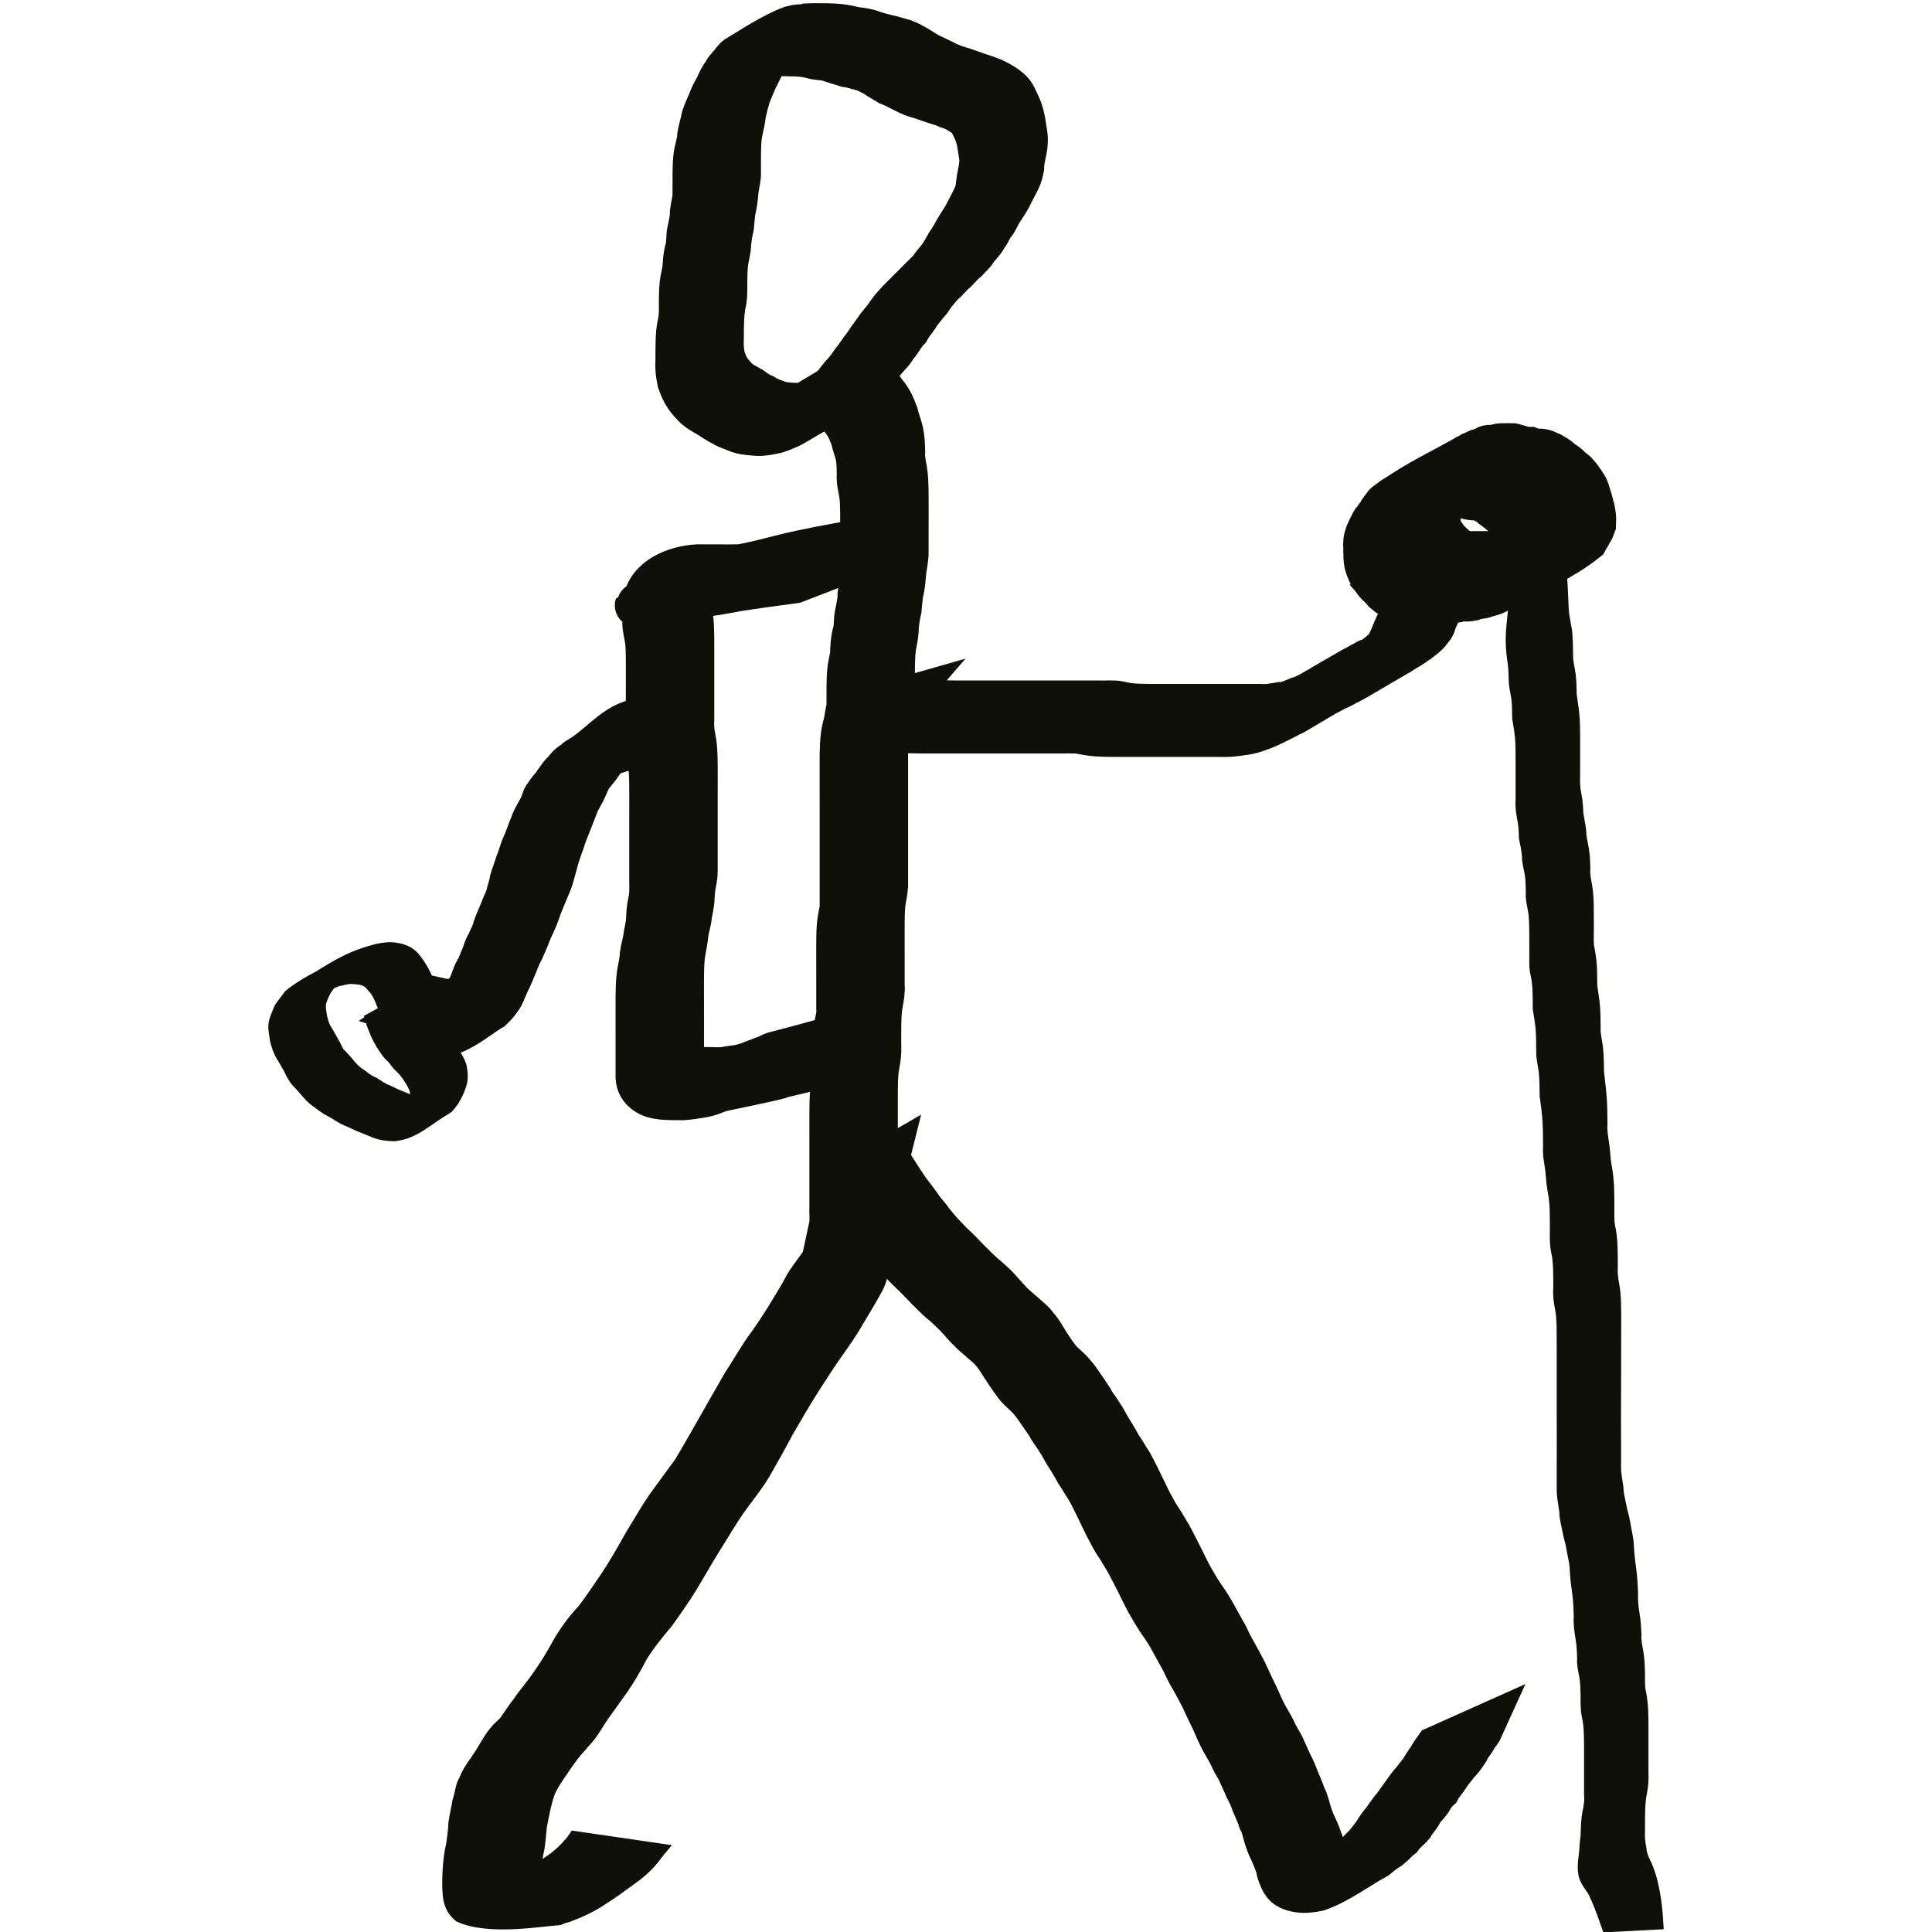
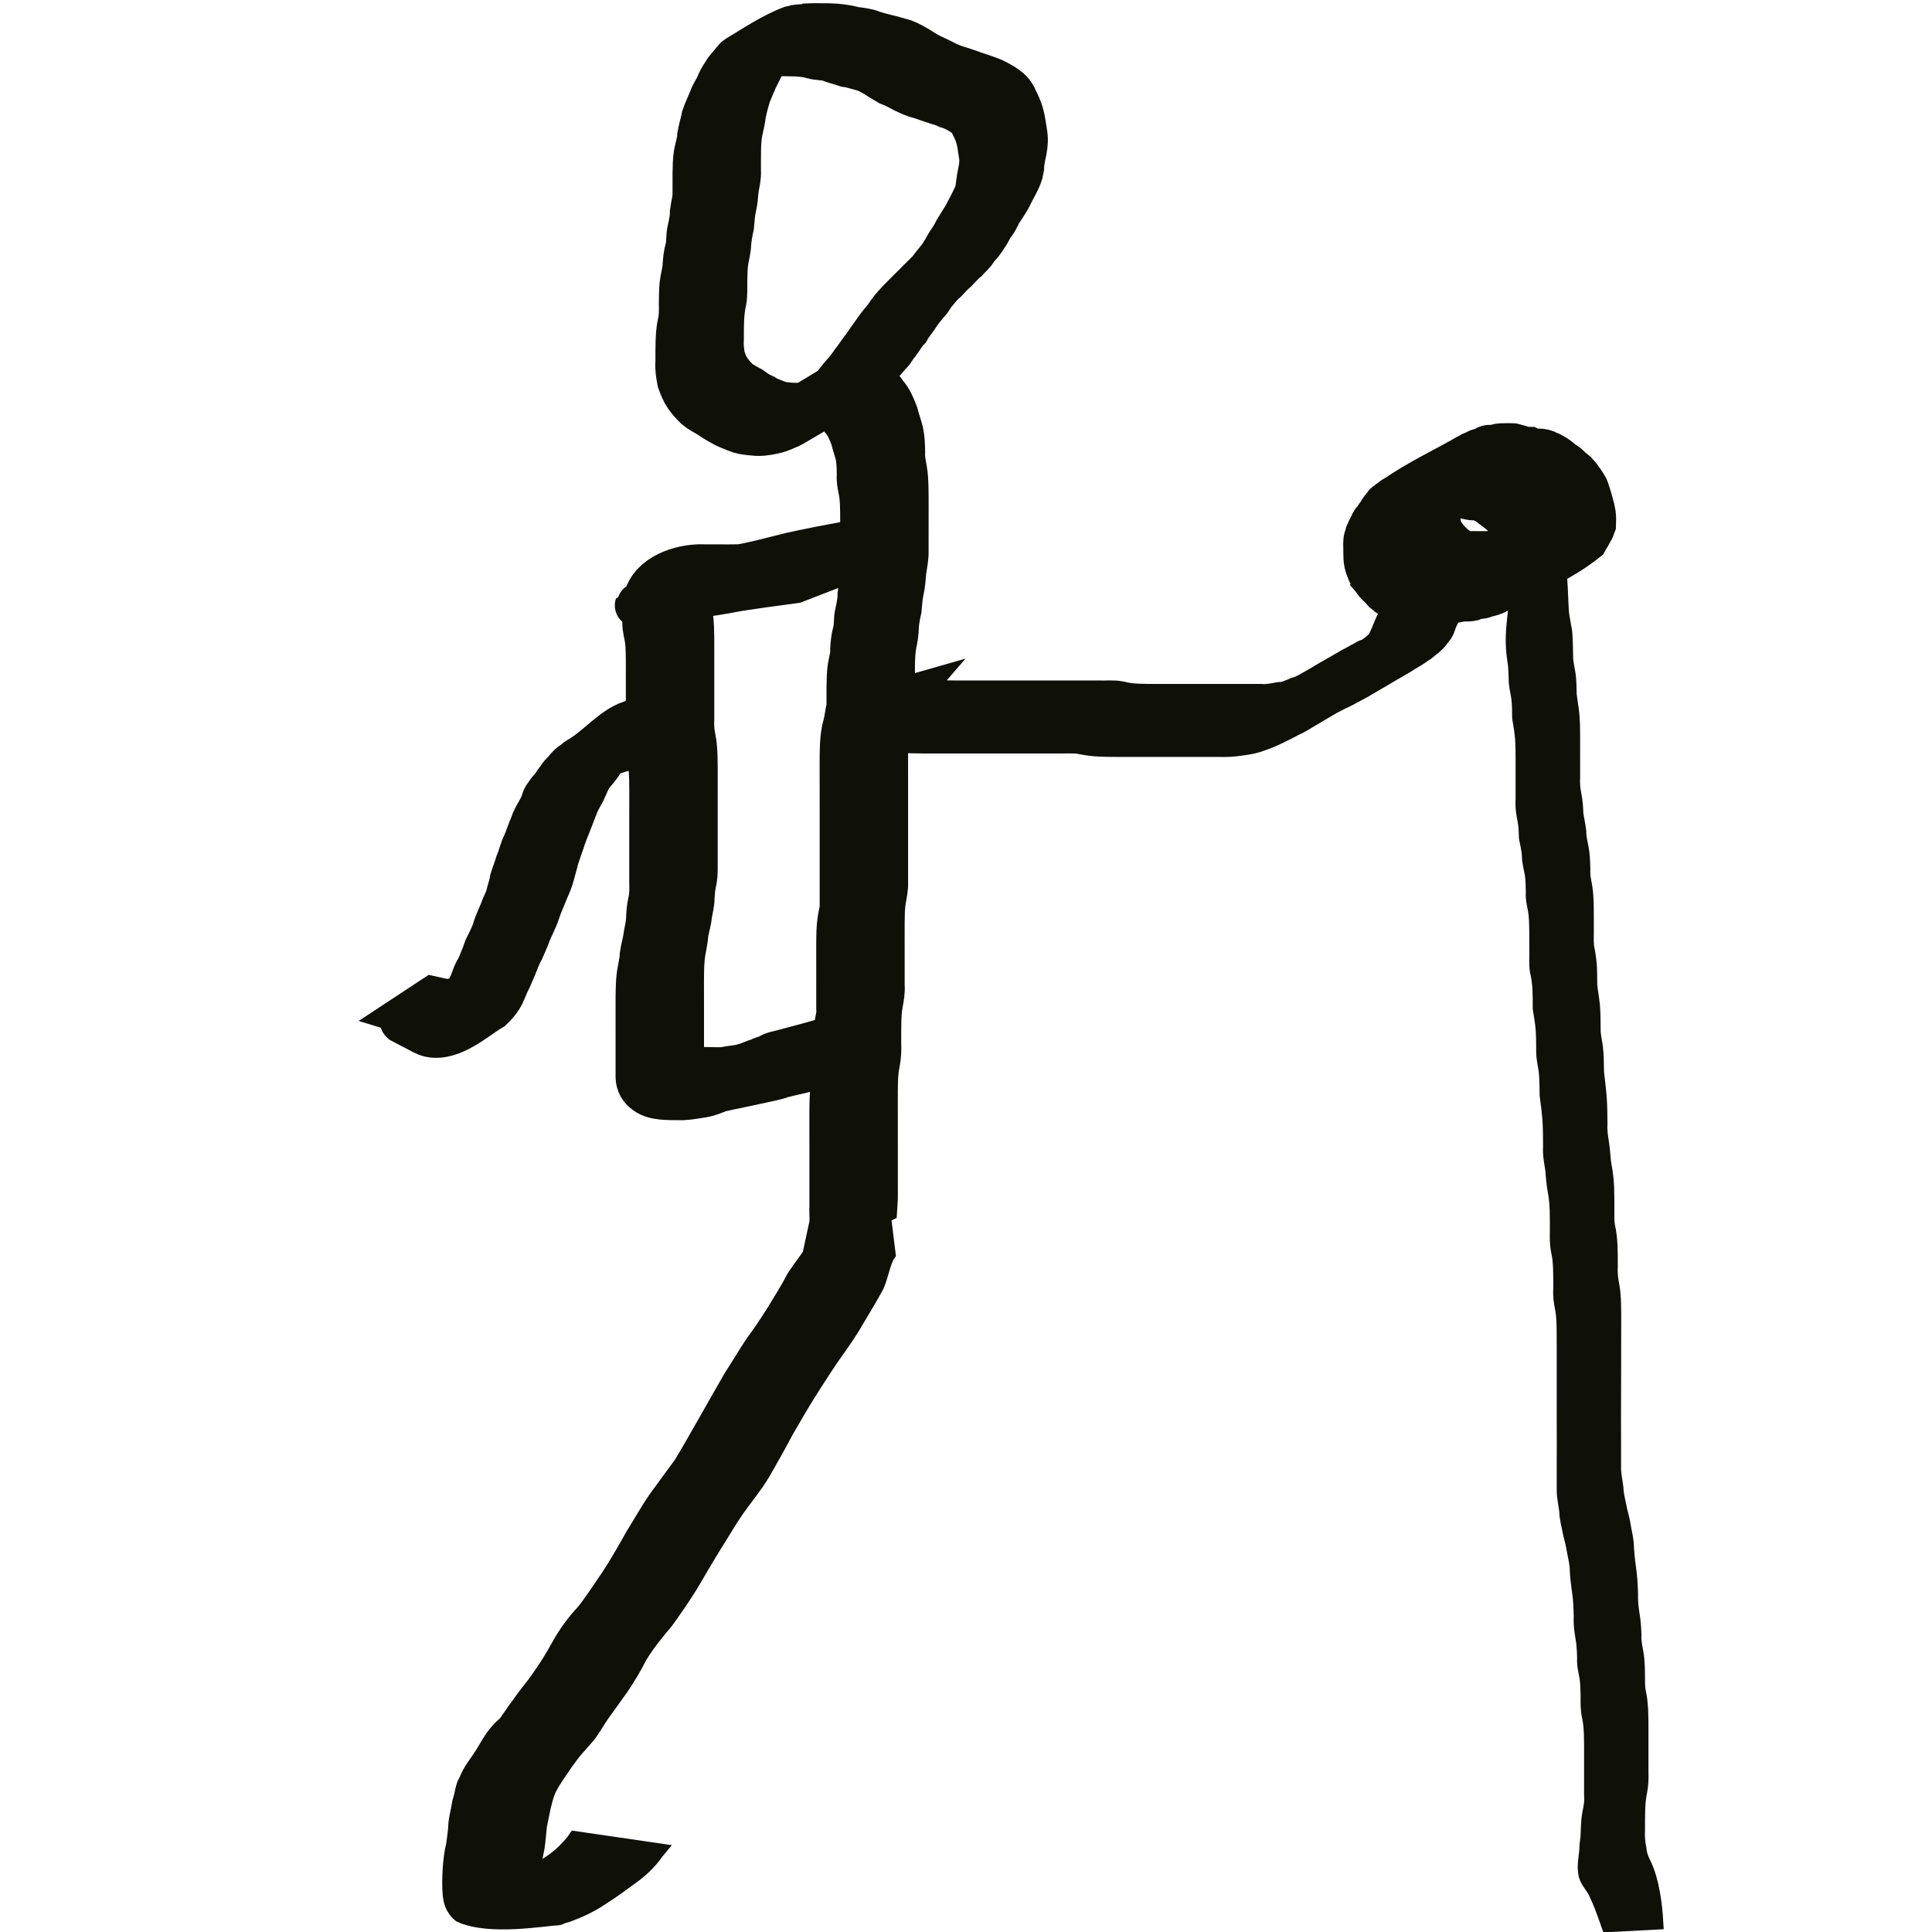
<svg xmlns="http://www.w3.org/2000/svg" xmlns:ns1="http://www.inkscape.org/namespaces/inkscape" xmlns:ns2="http://sodipodi.sourceforge.net/DTD/sodipodi-0.dtd" width="273.205" height="273.205" id="svg4225" version="1.1" ns1:version="0.91 r13725" ns2:docname="site-icon.svg" ns1:export-xdpi="63.25" ns1:export-ydpi="63.25">
  <defs id="defs4227" />
  <ns2:namedview id="base" pagecolor="#ffffff" bordercolor="#666666" borderopacity="1.0" ns1:pageopacity="0" ns1:pageshadow="2" ns1:zoom="1.979899" ns1:cx="113.57999" ns1:cy="128.09227" ns1:document-units="px" ns1:current-layer="layer1" showgrid="false" fit-margin-top="0" fit-margin-left="0" fit-margin-right="0" fit-margin-bottom="0" ns1:window-width="494" ns1:window-height="210" ns1:window-x="1420" ns1:window-y="216" ns1:window-maximized="0" />
  <g ns1:label="Layer 1" ns1:groupmode="layer" id="layer1" transform="translate(275.766,581.383)">
    <path style="fill:#0f1008;fill-opacity:1;fill-rule:nonzero;stroke:#0f1008;stroke-width:2.7;stroke-miterlimit:4;stroke-dasharray:none;stroke-opacity:1" id="path3067-6-4-0" d="m -54.869,-492.535 c 0.199,1.004 0.173,2.905 0.208,3.925 -0.015,0.889 0.23,1.751 0.357,2.626 0.12,0.934 0.135,1.877 0.148,2.817 0.105,0.961 0.288,1.909 0.385,2.872 0.085,0.975 0.095,1.954 0.102,2.932 0,0.968 0,1.936 4e-4,2.904 -0.001,0.967 -0.001,1.934 0,2.902 -0.052,0.888 0.015,1.748 0.19,2.617 0.187,0.891 0.239,1.801 0.273,2.708 0.132,0.823 0.312,1.634 0.405,2.464 0,0.852 0.208,1.668 0.367,2.498 0.16,0.915 0.188,1.845 0.208,2.771 -0.068,0.87 0.124,1.705 0.277,2.552 0.154,0.915 0.184,1.843 0.205,2.769 0.015,0.967 0.013,1.933 0.012,2.9 0.027,0.933 -0.058,1.872 0.036,2.801 0.183,0.843 0.31,1.692 0.38,2.551 0.062,0.955 0.064,1.912 0.068,2.868 0.097,0.963 0.281,1.912 0.379,2.876 0.093,1.072 0.091,2.149 0.099,3.225 -0.036,0.933 0.221,1.837 0.335,2.757 0.122,1.131 0.13,2.27 0.143,3.407 0.12,1.226 0.293,2.444 0.386,3.674 0.085,1.224 0.092,2.451 0.102,3.678 -0.07,1.039 0.119,2.054 0.273,3.075 0.137,0.964 0.146,1.935 0.316,2.894 0.202,0.97 0.294,1.955 0.347,2.942 0.041,0.972 0.039,1.944 0.04,2.917 0.01,0.905 -0.057,1.807 0.107,2.7 0.202,0.866 0.285,1.749 0.335,2.635 0.042,0.961 0.041,1.923 0.042,2.884 -0.052,0.889 0.014,1.75 0.188,2.62 0.186,0.891 0.238,1.801 0.272,2.709 0.026,0.965 0.024,1.929 0.024,2.894 -0.01,1.101 -0.01,2.201 -0.01,3.302 0,0.997 0,1.994 0,2.991 0,1.041 -0.01,2.082 -0.01,3.123 -0.01,1.299 0,2.599 -0.01,3.898 6e-4,1.188 0.01,2.376 0.01,3.564 -0.01,1.121 0,2.241 0,3.361 -0.026,0.993 0.206,1.966 0.333,2.945 0.018,0.882 0.247,1.727 0.417,2.586 0.127,0.804 0.402,1.569 0.543,2.372 0.141,0.932 0.376,1.841 0.49,2.779 0.062,1.231 0.161,2.449 0.344,3.668 0.165,1.171 0.233,2.352 0.272,3.533 -0.029,0.995 0.053,1.968 0.216,2.947 0.172,0.972 0.233,1.956 0.269,2.941 -0.059,0.873 0.136,1.711 0.29,2.562 0.155,0.914 0.184,1.842 0.205,2.767 0.021,0.904 -0.042,1.805 0.121,2.698 0.201,0.867 0.284,1.751 0.333,2.637 0.042,0.961 0.04,1.923 0.041,2.884 -3e-4,0.968 0,1.937 0,2.905 -7e-4,0.968 -7e-4,1.935 -8e-4,2.903 0.038,0.927 -10e-4,1.835 -0.183,2.745 -0.189,0.855 -0.244,1.729 -0.279,2.601 -0.028,0.957 -0.026,1.915 -0.025,2.873 -0.051,0.889 0.017,1.75 0.193,2.62 0.076,0.765 0.274,1.457 0.631,2.132 1.245,2.465 1.623,6.037 1.741,7.987 l -6.166,0.323 c -0.911,-2.547 -1.031,-2.893 -1.828,-4.573 -0.389,-0.734 -1.256,-1.635 -1.319,-2.473 -0.186,-0.915 0.077,-2.218 0.156,-3.158 0,-0.964 0.188,-1.523 0.201,-2.487 0.023,-0.905 0.053,-1.813 0.218,-2.705 0.179,-0.875 0.35,-1.718 0.255,-2.621 10e-5,-0.968 10e-5,-1.935 7e-4,-2.903 6e-4,-0.968 0,-1.936 0,-2.904 1e-4,-0.951 0,-1.901 -0.028,-2.851 -0.037,-0.853 -0.095,-1.708 -0.291,-2.542 -0.194,-0.933 -0.185,-1.862 -0.172,-2.813 -0.014,-0.89 -0.031,-1.783 -0.161,-2.665 -0.149,-0.884 -0.402,-1.75 -0.33,-2.656 -0.025,-0.955 -0.065,-1.912 -0.223,-2.856 -0.169,-1.011 -0.323,-2.007 -0.256,-3.038 -0.024,-1.156 -0.068,-2.313 -0.226,-3.46 -0.179,-1.226 -0.327,-2.445 -0.359,-3.686 -0.104,-0.929 -0.337,-1.824 -0.49,-2.74 -0.121,-0.804 -0.401,-1.559 -0.535,-2.356 -0.159,-0.878 -0.433,-1.731 -0.43,-2.632 -0.115,-1.01 -0.366,-2.008 -0.368,-3.025 0,-1.121 0.01,-2.241 0,-3.361 0,-1.191 0.01,-2.382 0.01,-3.573 0,-1.297 0,-2.594 -0.01,-3.891 -2e-4,-1.039 -0.01,-2.079 0,-3.118 3e-4,-0.998 9e-4,-1.996 0,-2.994 0,-1.1 0.01,-2.2 -2e-4,-3.299 9e-4,-0.957 0,-1.915 -0.015,-2.872 -0.024,-0.87 -0.057,-1.743 -0.224,-2.599 -0.185,-0.915 -0.325,-1.812 -0.245,-2.751 1e-4,-0.95 0,-1.901 -0.028,-2.851 -0.037,-0.853 -0.096,-1.707 -0.293,-2.54 -0.196,-0.938 -0.186,-1.872 -0.163,-2.829 5e-4,-0.962 0,-1.925 -0.025,-2.887 -0.038,-0.958 -0.105,-1.915 -0.3,-2.856 -0.187,-0.969 -0.237,-1.937 -0.328,-2.918 -0.148,-1.054 -0.391,-2.098 -0.309,-3.169 -10e-4,-1.214 -0.01,-2.428 -0.074,-3.64 -0.081,-1.243 -0.236,-2.476 -0.412,-3.709 -0.01,-1.111 -0.017,-2.224 -0.119,-3.331 -0.109,-0.948 -0.384,-1.876 -0.365,-2.833 0,-1.055 -0.01,-2.111 -0.079,-3.164 -0.084,-0.986 -0.246,-1.958 -0.409,-2.933 0,-0.94 -3e-4,-1.881 -0.048,-2.821 -0.056,-0.846 -0.158,-1.686 -0.362,-2.511 -0.155,-0.954 -0.043,-1.928 -0.075,-2.892 10e-4,-0.962 0,-1.924 -0.01,-2.886 -0.015,-0.891 -0.031,-1.785 -0.162,-2.668 -0.148,-0.883 -0.4,-1.748 -0.321,-2.654 -0.014,-0.889 -0.028,-1.782 -0.162,-2.663 -0.149,-0.85 -0.412,-1.678 -0.39,-2.55 -0.079,-0.849 -0.243,-1.678 -0.425,-2.51 -0.024,-0.869 -0.057,-1.742 -0.224,-2.598 -0.186,-0.914 -0.327,-1.81 -0.248,-2.749 2e-4,-0.968 4e-4,-1.935 0,-2.902 10e-4,-0.967 0,-1.933 0,-2.9 0,-0.959 -0.01,-1.919 -0.073,-2.876 -0.083,-0.983 -0.243,-1.952 -0.412,-2.924 -0.01,-0.912 -0.015,-1.826 -0.112,-2.734 -0.115,-0.903 -0.382,-1.787 -0.382,-2.7 -0.024,-0.98 -0.047,-1.967 -0.227,-2.933 -0.568,-4.056 0.341,-6.016 0.255,-9.814 l 5.526,-1.949 c 0.353,5.711 0.059,4.315 0.631,7.492 z" ns1:connector-curvature="0" ns2:nodetypes="cccccccccccccccccccccccccccccccccccccccccccccccccccccccccccccccccccccccccccccccccccccccccccccccccccccccccccccccccccccccccccccccc" />
    <path ns2:nodetypes="ccccccccccccccccccccccccccccccccccccccccccccccccccsccccccccccccccccccccccccsccccccccccccccccccccccccccccccccccccccc" ns1:connector-curvature="0" d="m -153.311,-410.007 c -0.065,1.589 0.035,3.182 -0.051,4.77 -0.139,0.989 -0.25,1.983 -0.402,2.971 -0.17,0.895 -0.362,1.778 -0.631,2.649 -0.299,0.724 -0.559,1.445 -0.751,2.205 -0.308,0.75 -0.414,1.546 -0.549,2.339 -0.24,0.816 -0.36,1.658 -0.564,2.482 -0.222,1.054 -0.623,2.056 -0.94,3.083 -0.381,1.005 -0.624,2.044 -0.86,3.089 -0.285,0.804 -0.401,1.642 -0.54,2.478 -0.235,0.792 -0.377,1.599 -0.451,2.421 -0.124,0.849 -0.318,1.692 -0.555,2.517 -0.194,0.866 -0.453,1.71 -0.736,2.551 -0.292,0.781 -0.649,1.543 -1.055,2.271 -0.343,0.646 -0.642,1.317 -0.997,1.956 -0.383,0.785 -0.726,1.589 -1.109,2.374 -0.396,0.702 -0.723,1.438 -1.195,2.094 -0.406,0.582 -0.718,1.219 -1.077,1.829 -0.342,0.631 -0.628,1.291 -0.974,1.92 -0.33,0.654 -0.66,1.296 -0.899,1.989 -0.277,0.685 -0.526,1.375 -0.938,1.993 -0.371,0.618 -0.649,1.295 -0.921,1.963 -0.296,0.657 -0.657,1.286 -0.915,1.96 -0.236,0.824 -0.616,1.59 -0.962,2.37 -0.32,0.663 -0.701,1.302 -0.97,1.988 -0.244,0.703 -0.544,1.383 -0.852,2.06 -0.291,0.663 -0.627,1.305 -0.952,1.953 -0.271,0.694 -0.51,1.404 -0.834,2.075 -0.304,0.659 -0.595,1.328 -0.943,1.965 -0.329,0.641 -0.62,1.303 -0.968,1.934 -0.33,0.64 -0.62,1.303 -0.968,1.934 -0.33,0.641 -0.619,1.304 -0.967,1.935 -0.33,0.641 -0.619,1.304 -0.967,1.935 -0.33,0.641 -0.619,1.304 -0.967,1.935 -0.33,0.653 -0.661,1.296 -0.9,1.988 -0.277,0.685 -0.526,1.375 -0.939,1.993 -0.387,0.591 -0.697,1.227 -1.055,1.835 -0.421,0.775 -0.968,1.471 -1.454,2.204 -0.36,0.667 -0.854,1.245 -1.231,1.9 -0.431,0.663 -0.839,1.338 -1.28,1.994 -0.467,0.555 -0.796,1.204 -1.246,1.773 -0.392,0.606 -0.931,1.046 -1.489,1.484 -0.422,0.333 -0.774,0.073 -0.261,0.407 0.429,0.495 0.992,0.81 1.504,1.2 0.631,0.429 1.395,0.475 2.132,0.526 0.94,0.044 1.881,0.035 2.821,0.033 0.97,0 1.939,-0.01 2.909,-0.01 0.935,-0.061 1.905,0.127 2.82,-0.1 0.766,-0.18 1.547,-0.25 2.176,-0.757 2.456,-1.433 -3.358,1.959 -5.571,3.214 -0.101,0.057 0.181,-0.145 0.273,-0.216 0.268,-0.206 0.508,-0.432 0.765,-0.653 0.459,-0.493 1,-0.907 1.36,-1.482 0.324,-0.648 0.625,-1.306 0.931,-1.963 0.042,-0.115 0.084,-0.229 0.125,-0.344 l 6.508,-3.083 0,0 c -0.032,0.134 -0.064,0.268 -0.096,0.402 -0.234,0.693 -0.59,1.342 -0.916,1.993 -0.235,0.716 -0.666,1.246 -1.26,1.702 -1.857,2.357 -5.457,3.371 -7.727,4.955 -0.756,0.269 -1.536,0.431 -2.332,0.54 -0.956,0.035 -1.914,0.01 -2.871,0.018 -0.97,0 -1.939,0.01 -2.909,0.01 -0.957,-0.001 -1.916,0 -2.869,-0.089 -0.844,-0.112 -1.664,-0.299 -2.353,-0.831 -0.55,-0.372 -1.063,-0.783 -1.545,-1.241 -0.443,-0.43 -0.964,-1.097 -0.327,-1.603 0.602,-0.339 1.129,-0.734 1.586,-1.25 0.407,-0.607 0.901,-1.149 1.236,-1.808 0.548,-0.559 0.895,-1.271 1.3,-1.936 0.464,-0.582 0.765,-1.288 1.263,-1.854 0.391,-0.791 0.99,-1.438 1.449,-2.19 0.33,-0.639 0.705,-1.245 1.033,-1.881 0.382,-0.609 0.82,-1.159 0.991,-1.882 0.185,-0.351 0.237,-0.71 0.391,-1.073 0.436,-1.025 -0.11,0.33 0.353,-0.6 0.058,-0.116 0.087,-0.245 0.131,-0.367 0.325,-0.646 0.692,-1.268 0.967,-1.935 0.325,-0.646 0.692,-1.268 0.967,-1.935 0.325,-0.646 0.692,-1.268 0.967,-1.935 0.325,-0.646 0.692,-1.268 0.968,-1.935 0.325,-0.645 0.693,-1.267 0.968,-1.933 0.325,-0.645 0.694,-1.268 0.955,-1.94 0.314,-0.669 0.656,-1.33 0.849,-2.046 0.242,-0.679 0.616,-1.307 0.96,-1.936 0.236,-0.696 0.597,-1.336 0.875,-2.016 0.192,-0.764 0.584,-1.405 0.914,-2.112 0.448,-0.684 0.709,-1.491 1.021,-2.243 0.184,-0.746 0.558,-1.372 0.86,-2.07 0.395,-0.621 0.577,-1.367 0.889,-2.031 0.382,-0.609 0.82,-1.159 0.991,-1.882 0.185,-0.351 0.237,-0.71 0.391,-1.073 0.437,-1.03 -0.112,0.334 0.353,-0.6 0.058,-0.116 0.087,-0.245 0.13,-0.367 0.324,-0.646 0.689,-1.268 0.968,-1.933 0.333,-0.645 0.708,-1.257 1.049,-1.894 0.438,-0.668 0.938,-1.284 1.231,-2.043 0.478,-0.721 0.769,-1.557 1.105,-2.35 0.332,-0.657 0.707,-1.288 0.998,-1.963 0.379,-0.723 0.808,-1.425 1.102,-2.188 0.344,-0.801 0.587,-1.645 0.764,-2.498 0.229,-0.791 0.405,-1.587 0.619,-2.383 0.051,-0.851 0.123,-1.706 0.395,-2.52 0.26,-0.812 0.178,-1.712 0.534,-2.508 0.348,-1.012 0.387,-2.126 0.873,-3.103 0.282,-1.028 0.697,-2.014 0.936,-3.052 0.21,-0.822 0.334,-1.653 0.561,-2.47 0.25,-0.775 0.166,-1.636 0.521,-2.391 0.296,-0.711 0.279,-1.542 0.765,-2.185 0.236,-0.866 0.544,-1.698 0.665,-2.595 0.234,-0.953 0.219,-1.957 0.456,-2.914 0.203,-1.555 1.54,-3.89 1.565,-5.455 l 4.901,-2.511 z" id="path3049-7-9-2" style="opacity:0;fill:#0f1008;fill-opacity:1;fill-rule:nonzero;stroke:#0f1008;stroke-width:6.1;stroke-miterlimit:4;stroke-dasharray:none;stroke-opacity:1" />
-     <path ns1:connector-curvature="0" d="m -150.217,-417.495 c 1.046,1.531 1.971,3.15 3.063,4.649 0.64,0.858 1.31,1.686 1.902,2.578 0.461,0.57 0.958,1.102 1.363,1.715 0.533,0.619 1.022,1.28 1.603,1.855 0.627,0.682 1.271,1.331 1.959,1.953 0.655,0.638 1.249,1.342 1.924,1.96 0.546,0.565 1.109,1.114 1.692,1.642 0.653,0.489 1.225,1.072 1.826,1.623 0.595,0.612 1.127,1.285 1.724,1.896 0.578,0.698 1.285,1.246 1.962,1.838 0.648,0.613 1.388,1.115 1.924,1.836 0.498,0.57 0.922,1.178 1.292,1.837 0.601,0.985 1.23,1.957 1.937,2.87 0.609,0.774 1.455,1.302 2.059,2.077 0.509,0.53 0.892,1.148 1.313,1.744 0.44,0.626 0.878,1.249 1.285,1.899 0.374,0.776 0.964,1.41 1.392,2.151 0.424,0.604 0.742,1.27 1.122,1.902 0.534,0.861 1.062,1.733 1.55,2.623 0.544,0.782 1,1.619 1.527,2.411 0.595,1.058 1.098,2.164 1.643,3.247 0.493,0.967 0.91,1.979 1.467,2.912 0.36,0.729 0.786,1.408 1.246,2.075 0.403,0.671 0.812,1.339 1.206,2.017 0.493,0.905 0.942,1.833 1.419,2.747 0.485,0.968 0.955,1.945 1.453,2.907 0.545,0.943 1.086,1.883 1.687,2.791 0.689,0.955 1.314,1.954 1.875,2.989 0.486,0.912 1,1.807 1.51,2.706 0.375,0.83 0.778,1.64 1.247,2.421 0.499,0.868 0.948,1.763 1.419,2.647 0.505,1.087 0.989,2.177 1.531,3.246 0.475,0.982 0.855,2.013 1.394,2.962 0.482,0.847 0.998,1.672 1.389,2.567 0.354,0.746 0.849,1.395 1.153,2.165 0.293,0.673 0.626,1.328 0.903,2.007 0.382,0.697 0.699,1.429 0.96,2.179 0.353,0.789 0.692,1.586 0.968,2.405 0.409,0.742 0.569,1.565 0.812,2.365 0.216,0.696 0.461,1.391 0.797,2.039 0.323,0.687 0.599,1.4 0.853,2.116 0.148,0.746 0.359,1.441 0.714,2.112 0.402,0.587 1.131,0.597 1.778,0.649 0.901,0.062 1.851,-0.049 2.684,-0.405 0.133,-0.051 0.274,-0.084 0.399,-0.152 1.307,-0.708 -0.673,0.222 0.643,-0.426 0.116,-0.057 0.471,-0.212 0.36,-0.147 -7.624,4.441 -7.69,4.488 -5.557,3.163 0.633,-0.423 1.267,-0.858 1.878,-1.316 0.587,-0.421 1.144,-0.891 1.65,-1.406 0.557,-0.525 1.062,-1.102 1.624,-1.624 0.457,-0.54 0.888,-1.108 1.304,-1.681 0.356,-0.606 0.748,-1.193 1.22,-1.714 0.402,-0.567 0.804,-1.133 1.222,-1.69 0.485,-0.492 0.803,-1.111 1.235,-1.646 0.478,-0.628 0.892,-1.3 1.397,-1.908 0.525,-0.576 0.982,-1.204 1.458,-1.82 0.379,-0.634 0.796,-1.241 1.211,-1.852 0.27,-0.521 0.632,-0.982 0.966,-1.461 0,0 6.578,-2.942 6.578,-2.942 l 0,0 c -0.244,0.546 -0.631,0.971 -0.968,1.458 -0.313,0.701 -0.89,1.216 -1.182,1.93 -0.424,0.649 -0.885,1.307 -1.444,1.844 -0.456,0.639 -1.004,1.206 -1.399,1.892 -0.391,0.582 -0.872,1.095 -1.203,1.72 -0.517,0.446 -0.914,1.055 -1.24,1.648 -0.405,0.552 -0.921,1.008 -1.269,1.607 -0.313,0.689 -0.884,1.175 -1.239,1.841 -0.5,0.593 -1.152,1.032 -1.597,1.678 -0.581,0.449 -1.045,1.035 -1.624,1.491 -0.645,0.409 -1.279,0.862 -1.853,1.365 -2.746,1.511 -5.298,3.496 -8.261,4.549 -0.95,0.192 -1.903,0.33 -2.87,0.159 -0.87,-0.154 -1.672,-0.423 -2.155,-1.222 -0.373,-0.703 -0.649,-1.418 -0.766,-2.21 -0.232,-0.688 -0.509,-1.363 -0.805,-2.024 -0.356,-0.684 -0.626,-1.413 -0.852,-2.149 -0.261,-0.79 -0.37,-1.629 -0.801,-2.362 -0.264,-0.821 -0.619,-1.61 -0.967,-2.398 -0.246,-0.742 -0.579,-1.454 -0.951,-2.142 -0.268,-0.688 -0.615,-1.342 -0.906,-2.019 -0.277,-0.767 -0.804,-1.396 -1.126,-2.145 -0.369,-0.877 -0.894,-1.669 -1.351,-2.501 -0.533,-0.965 -0.934,-1.997 -1.396,-2.997 -0.534,-1.066 -1.032,-2.143 -1.532,-3.225 -0.469,-0.871 -0.912,-1.755 -1.41,-2.61 -0.475,-0.785 -0.882,-1.603 -1.254,-2.442 -0.506,-0.907 -1.02,-1.806 -1.506,-2.724 -0.544,-1.018 -1.161,-1.997 -1.841,-2.929 -0.626,-0.924 -1.158,-1.9 -1.728,-2.859 -0.501,-0.959 -0.967,-1.937 -1.452,-2.904 -0.475,-0.901 -0.917,-1.818 -1.411,-2.709 -0.394,-0.658 -0.8,-1.308 -1.191,-1.967 -0.471,-0.682 -0.891,-1.385 -1.256,-2.13 -0.552,-0.954 -0.99,-1.971 -1.479,-2.958 -0.534,-1.057 -1.012,-2.142 -1.607,-3.167 -0.543,-0.808 -1.02,-1.656 -1.56,-2.466 -0.479,-0.882 -1.001,-1.746 -1.548,-2.585 -0.39,-0.634 -0.709,-1.305 -1.132,-1.917 -0.419,-0.732 -1.001,-1.362 -1.368,-2.128 -0.41,-0.636 -0.854,-1.245 -1.283,-1.867 -0.402,-0.589 -0.8,-1.176 -1.282,-1.707 -0.619,-0.758 -1.471,-1.3 -2.045,-2.104 -0.707,-0.952 -1.369,-1.938 -2.008,-2.937 -0.362,-0.625 -0.777,-1.202 -1.245,-1.755 -0.518,-0.662 -1.237,-1.128 -1.838,-1.71 -0.708,-0.595 -1.386,-1.208 -2.002,-1.9 -0.568,-0.613 -1.106,-1.257 -1.701,-1.843 -0.616,-0.538 -1.156,-1.15 -1.821,-1.631 -0.588,-0.532 -1.156,-1.088 -1.709,-1.656 -0.642,-0.64 -1.246,-1.316 -1.895,-1.95 -0.704,-0.629 -1.347,-1.307 -2.001,-1.987 -0.586,-0.628 -1.128,-1.298 -1.668,-1.965 -0.415,-0.606 -0.937,-1.125 -1.367,-1.72 -0.581,-0.887 -1.226,-1.722 -1.838,-2.587 -1.067,-1.536 -1.99,-3.17 -3.118,-4.666 0,0 6.206,-3.612 6.206,-3.612 z" id="path3051-3-8-6" style="fill:#0f1008;fill-opacity:1;fill-rule:nonzero;stroke:#0f1008;stroke-width:6.1;stroke-miterlimit:4;stroke-dasharray:none;stroke-opacity:1" />
    <path ns1:connector-curvature="0" d="m -153.571,-529.329 c 1.062,1.165 2.15,2.322 3.061,3.61 0.73,0.828 1.147,1.826 1.529,2.844 0.22,0.87 0.538,1.711 0.752,2.583 0.195,0.914 0.219,1.852 0.239,2.783 -0.07,0.869 0.121,1.704 0.273,2.552 0.154,0.915 0.183,1.843 0.205,2.769 0.015,0.967 0.013,1.933 0.012,2.9 -0.001,0.968 -0.002,1.936 -0.002,2.904 -3.2e-4,0.967 -3.2e-4,1.935 -3.3e-4,2.902 0.032,0.992 -0.201,1.963 -0.331,2.941 -0.07,0.913 -0.136,1.814 -0.332,2.71 -0.209,0.847 -0.22,1.721 -0.316,2.583 -0.192,0.819 -0.334,1.642 -0.407,2.48 0.016,0.881 -0.159,1.73 -0.327,2.588 -0.162,0.88 -0.19,1.777 -0.212,2.67 -0.016,0.963 -0.013,1.925 -0.012,2.888 -0.069,0.868 -0.249,1.727 -0.412,2.582 -0.256,0.905 -0.406,1.828 -0.487,2.763 -0.067,0.958 -0.067,1.919 -0.069,2.879 -2.3e-4,0.968 0.002,1.935 0.003,2.903 0.001,0.968 0.001,1.935 0.001,2.902 6e-5,0.967 4e-5,1.935 3e-5,2.902 -2e-5,0.967 -2e-5,1.935 -2e-5,2.902 0,0.967 0,1.935 0,2.902 0,0.967 0,1.935 0,2.902 0,0.967 0,1.935 0,2.902 -0.056,0.856 -0.273,1.687 -0.377,2.538 -0.093,0.924 -0.1,1.854 -0.108,2.782 -0.004,0.967 -0.002,1.934 -8.5e-4,2.9 0.001,0.968 0.001,1.936 0.002,2.904 1.4e-4,0.967 1.2e-4,1.935 1.1e-4,2.902 0.075,0.906 -0.091,1.781 -0.259,2.665 -0.161,0.88 -0.191,1.776 -0.214,2.668 -0.017,0.962 -0.014,1.924 -0.013,2.886 0.039,0.928 0.001,1.837 -0.18,2.748 -0.189,0.855 -0.243,1.729 -0.278,2.602 -0.028,0.957 -0.026,1.915 -0.025,2.873 9.9e-4,0.968 0.002,1.937 0.003,2.905 5e-4,0.968 5.3e-4,1.935 5.7e-4,2.903 1e-5,0.967 0,1.935 -1e-5,2.902 -1e-5,0.967 -1e-5,1.935 -1e-5,2.902 -0.015,0.962 0.035,1.926 -0.033,2.886 0,0 -6.455,3.18 -6.455,3.18 l 0,0 c 0.197,-0.914 0.027,-1.873 0.083,-2.802 0,-0.967 0,-1.935 1e-5,-2.902 0,-0.967 2e-5,-1.935 2e-5,-2.902 -2e-5,-0.968 -2e-5,-1.935 -3.7e-4,-2.902 -4.5e-4,-0.968 -0.001,-1.937 -0.003,-2.905 -0.001,-0.964 -0.004,-1.929 0.013,-2.893 0.023,-0.905 0.053,-1.813 0.218,-2.705 0.179,-0.876 0.349,-1.719 0.253,-2.623 -0.001,-0.967 -0.004,-1.933 0.005,-2.9 0.014,-0.923 0.03,-1.848 0.158,-2.764 0.138,-0.855 0.417,-1.679 0.323,-2.557 1e-5,-0.967 3e-5,-1.935 -5e-5,-2.902 -1.2e-4,-0.968 -3e-4,-1.935 -0.001,-2.903 -0.001,-0.968 -0.003,-1.937 -0.002,-2.905 0.004,-0.948 0.005,-1.897 0.071,-2.842 0.073,-0.836 0.205,-1.661 0.415,-2.474 0,-0.967 0,-1.935 0,-2.902 0,-0.967 0,-1.935 0,-2.902 0,-0.967 0,-1.935 0,-2.902 0,-0.967 0,-1.935 1e-5,-2.902 2e-5,-0.967 4e-5,-1.935 1e-5,-2.902 -7e-5,-0.967 -1.4e-4,-1.935 -9.6e-4,-2.902 -9.5e-4,-0.968 -0.003,-1.936 -0.004,-2.904 2.5e-4,-0.975 -0.002,-1.952 0.045,-2.926 0.061,-0.965 0.16,-1.93 0.434,-2.862 0.227,-0.795 0.254,-1.638 0.491,-2.435 -0.001,-0.967 -0.004,-1.933 0.004,-2.9 0.013,-0.924 0.028,-1.851 0.155,-2.768 0.137,-0.845 0.418,-1.657 0.365,-2.523 0.051,-0.857 0.127,-1.716 0.37,-2.543 0.218,-0.848 0.085,-1.753 0.303,-2.607 0.188,-0.884 0.383,-1.742 0.37,-2.656 0.107,-0.958 0.347,-1.901 0.37,-2.863 0,-0.968 -10e-6,-1.935 2.3e-4,-2.902 3.2e-4,-0.968 8.7e-4,-1.936 0.002,-2.905 10e-4,-0.962 0.004,-1.924 -0.006,-2.886 -0.015,-0.891 -0.031,-1.785 -0.161,-2.668 -0.148,-0.883 -0.398,-1.748 -0.317,-2.653 -0.012,-0.883 -0.021,-1.773 -0.176,-2.645 -0.186,-0.85 -0.515,-1.657 -0.7,-2.508 -0.35,-0.965 -0.734,-1.905 -1.411,-2.695 -0.9,-1.272 -1.947,-2.439 -3.046,-3.542 0,0 6.152,-3.705 6.152,-3.705 z" id="path3053-7-9-0" style="fill:#0f1008;fill-opacity:1;fill-rule:nonzero;stroke:#0f1008;stroke-width:6.1;stroke-miterlimit:4;stroke-dasharray:none;stroke-opacity:1" />
    <path ns2:nodetypes="cccccccccccsccccccccccccccccccsccccccccccccccccccccccccccccccccccccccccccccccccc" ns1:connector-curvature="0" d="m -163.389,-499.119 c -1.531,0.206 -7.41,0.978 -8.917,1.295 -1.047,0.205 -3.706,0.678 -4.769,0.693 -0.965,0.01 -1.93,-10e-5 -2.896,0 -0.966,0 -1.931,0 -2.897,0 -2.095,0.659 -7.391,3.976 5.214,-3.046 0.088,-0.049 -0.169,0.116 -0.234,0.193 -0.173,0.203 -0.2,0.38 -0.279,0.628 -0.175,0.896 -0.149,1.817 -0.147,2.726 -0.029,0.855 0.22,1.682 0.347,2.522 0.124,0.933 0.14,1.875 0.154,2.815 0.009,0.968 0.006,1.936 0.005,2.903 -0.001,0.968 -0.002,1.936 -0.002,2.904 -2.1e-4,0.967 -2e-4,1.935 -2e-4,2.902 1e-5,0.967 2e-5,1.935 2e-5,2.902 -0.052,0.888 0.015,1.748 0.19,2.617 0.187,0.891 0.239,1.801 0.273,2.708 0.027,0.965 0.024,1.929 0.024,2.894 -0.001,0.968 -0.002,1.937 -0.003,2.905 -4.8e-4,0.968 -5.1e-4,1.935 -5.4e-4,2.902 -1e-5,0.967 1e-5,1.935 1e-5,2.902 10e-6,0.967 10e-6,1.935 10e-6,2.902 -0.008,0.945 0.051,1.889 -0.102,2.825 -0.196,0.836 -0.289,1.687 -0.341,2.542 0.011,0.865 -0.233,1.698 -0.369,2.544 -0.064,0.827 -0.332,1.614 -0.478,2.426 -0.07,0.935 -0.268,1.85 -0.428,2.772 -0.156,0.944 -0.188,1.901 -0.21,2.855 -0.015,0.966 -0.011,1.932 -0.01,2.898 0.002,0.968 0.002,1.935 0.003,2.902 3.2e-4,0.967 3.2e-4,1.935 3.2e-4,2.902 0,0.967 -1e-5,1.935 -2e-5,2.902 0.045,0.981 0.178,1.043 0.885,1.56 0.657,0.387 1.433,0.41 2.175,0.45 0.946,0.033 1.892,0.025 2.838,0.022 0.914,-0.276 1.905,-0.222 2.802,-0.531 0.782,-0.186 1.446,-0.594 2.234,-0.767 0.298,-0.247 0.699,-0.271 1.035,-0.421 0.346,-0.155 0.617,-0.345 0.988,-0.465 0.509,-0.111 7.524,-1.96 7.959,-2.196 l -12.906,6.399 12.514,-2.461 c -0.484,0.148 -6.134,1.402 -6.606,1.584 -0.67,0.319 -7.978,1.739 -8.689,1.954 -0.743,0.268 -1.46,0.605 -2.247,0.74 -0.963,0.147 -1.926,0.338 -2.899,0.39 -0.959,4e-4 -1.92,0.01 -2.877,-0.068 -0.854,-0.094 -1.701,-0.243 -2.408,-0.771 -0.76,-0.559 -1.144,-1.195 -1.203,-2.156 1e-5,-0.967 2e-5,-1.935 3e-5,-2.902 0,-0.967 2e-5,-1.935 -2.1e-4,-2.902 -3e-4,-0.967 -8.2e-4,-1.935 -0.002,-2.902 -0.001,-0.97 -0.005,-1.94 0.004,-2.91 0.014,-0.984 0.034,-1.97 0.164,-2.947 0.138,-0.925 0.395,-1.825 0.423,-2.763 0.106,-0.824 0.366,-1.603 0.482,-2.418 0.101,-0.84 0.356,-1.649 0.401,-2.489 0.035,-0.883 0.086,-1.769 0.288,-2.633 0.21,-0.895 0.196,-1.785 0.173,-2.704 0,-0.967 0,-1.935 0,-2.902 -1e-5,-0.967 -2e-5,-1.935 -2e-5,-2.902 2e-5,-0.968 2e-5,-1.935 4e-4,-2.903 4.7e-4,-0.968 0.001,-1.937 0.003,-2.905 8.9e-4,-0.957 0.004,-1.915 -0.015,-2.872 -0.024,-0.869 -0.057,-1.742 -0.224,-2.599 -0.186,-0.914 -0.327,-1.81 -0.248,-2.749 0,-0.967 -1e-5,-1.935 -2e-5,-2.902 0,-0.968 -2e-5,-1.935 1.4e-4,-2.902 2.1e-4,-0.968 5.6e-4,-1.936 0.002,-2.904 0.001,-0.965 0.004,-1.93 -10e-4,-2.895 -0.008,-0.911 -0.016,-1.823 -0.116,-2.729 -0.116,-0.874 -0.388,-1.729 -0.386,-2.613 -0.006,-0.955 -0.025,-1.913 0.067,-2.864 0.482,-3.366 4.306,-4.98 7.6,-5.129 0.966,7e-4 1.932,0 2.898,0.01 0.961,0 1.922,0.01 2.883,-0.013 1.034,-0.036 6.311,-1.437 7.32,-1.677 1.502,-0.354 6.703,-1.377 8.222,-1.657 l -0.59,2.845 z" id="path3055-1-7-4" style="fill:#0f1008;fill-opacity:1;fill-rule:nonzero;stroke:#0f1008;stroke-width:6.1;stroke-miterlimit:4;stroke-dasharray:none;stroke-opacity:1" />
    <path ns2:nodetypes="ccccccccccccccccccccccccccccccccccccccccsccccccccccccccccccc" ns1:connector-curvature="0" d="m -178.024,-477.573 c -4.147,-0.044 -5.73,0.747 -9.43,2.207 -0.858,0.171 -1.63,0.552 -2.49,0.72 -0.441,0.316 -0.991,0.325 -1.482,0.488 -0.234,0.078 -0.447,0.212 -0.677,0.303 -0.125,0.035 -0.256,0.052 -0.375,0.104 -0.219,0.096 -0.838,0.465 -0.63,0.345 9.865,-5.699 7.416,-4.338 5.316,-2.99 -0.544,0.425 -1.081,0.809 -1.573,1.294 -0.435,0.532 -0.947,0.992 -1.321,1.571 -0.368,0.583 -0.829,1.093 -1.257,1.63 -0.463,0.563 -0.703,1.227 -0.996,1.881 -0.305,0.761 -0.785,1.429 -1.118,2.175 -0.346,0.902 -0.716,1.793 -1.052,2.698 -0.388,0.934 -0.749,1.871 -1.058,2.834 -0.29,0.757 -0.511,1.535 -0.787,2.297 -0.177,0.765 -0.414,1.514 -0.61,2.274 -0.182,0.739 -0.48,1.44 -0.789,2.133 -0.327,0.777 -0.637,1.559 -0.963,2.336 -0.25,0.734 -0.493,1.475 -0.827,2.175 -0.301,0.673 -0.635,1.321 -0.875,2.02 -0.261,0.694 -0.582,1.361 -0.872,2.043 -0.39,0.707 -0.689,1.458 -0.976,2.212 -0.354,0.781 -0.637,1.592 -1.039,2.351 -0.346,0.703 -0.569,1.451 -0.979,2.123 -0.374,0.602 -0.847,1.144 -1.361,1.631 -2.164,1.25 -5.488,4.409 -8.68,3.795 -0.761,-0.171 -1.439,-0.597 -2.117,-0.969 -0.651,-0.305 -1.274,-0.662 -1.913,-0.995 -0.263,-0.246 0.455,-0.417 0.133,-0.568 l 4.28,-2.818 1.349,0.298 c 1.101,0.31 1.609,-0.336 2.188,0.149 0.604,0.34 1.24,0.677 1.944,0.727 2.898,-0.069 6.648,-3.041 -3.893,3.015 0.64,-0.29 0.996,-0.863 1.482,-1.344 0.399,-0.674 0.816,-1.31 1.003,-2.09 0.395,-0.755 0.782,-1.5 1.057,-2.312 0.384,-0.715 0.552,-1.536 0.948,-2.251 0.403,-0.6 0.608,-1.329 0.899,-1.987 0.185,-0.35 0.237,-0.708 0.39,-1.071 0.496,-1.176 -0.168,0.47 0.348,-0.603 0.057,-0.117 0.084,-0.247 0.126,-0.37 0.324,-0.691 0.671,-1.379 0.858,-2.123 0.268,-0.801 0.651,-1.556 0.954,-2.342 0.237,-0.699 0.603,-1.334 0.84,-2.035 0.151,-0.797 0.472,-1.531 0.578,-2.335 0.23,-0.789 0.555,-1.541 0.781,-2.332 0.408,-0.921 0.594,-1.942 1.06,-2.846 0.371,-0.883 0.659,-1.8 1.047,-2.677 0.243,-0.808 0.704,-1.47 1.096,-2.208 0.092,-0.221 0.222,-0.424 0.308,-0.647 0.181,-0.467 0.236,-0.976 0.643,-1.328 0.312,-0.648 0.877,-1.066 1.233,-1.684 0.446,-0.528 0.732,-1.18 1.306,-1.606 0.408,-0.6 0.883,-1.072 1.526,-1.409 0.285,-0.316 0.174,-0.242 0.538,-0.454 2.735,-1.593 4.635,-4.194 7.376,-5.158 12.041,4.651 -2.644,-3.22 7.909,-2.995 z" id="path3057-8-8-8" style="fill:#0f1008;fill-opacity:1;fill-rule:nonzero;stroke:#0f1008;stroke-width:6.1;stroke-miterlimit:4;stroke-dasharray:none;stroke-opacity:1" />
-     <path ns1:connector-curvature="0" d="m -221.291,-438.537 c -0.447,-0.944 -0.727,-1.976 -1.34,-2.836 -0.07,-0.098 -0.658,-0.764 -0.747,-0.866 -0.618,-0.665 -1.434,-0.767 -2.291,-0.825 -0.862,-0.123 -1.659,0.198 -2.497,0.336 -0.44,0.305 -0.987,0.318 -1.472,0.482 -0.234,0.08 -0.445,0.215 -0.675,0.307 -2.535,0.856 -7.093,3.846 3.971,-2.502 -3.993,2.486 -13.142,7.563 -0.948,0.606 0.106,-0.06 -0.201,0.138 -0.304,0.203 -0.47,0.301 -0.119,0.042 -0.568,0.397 -0.582,0.367 -0.915,0.984 -1.347,1.499 -0.402,0.579 -0.694,1.25 -0.92,1.918 -0.23,0.727 -0.026,1.473 0.066,2.207 0.158,0.679 0.336,1.364 0.728,1.949 0.395,0.597 0.702,1.244 1.072,1.855 0.339,0.577 0.52,1.27 1.065,1.693 0.478,0.512 0.949,1.038 1.388,1.585 0.433,0.507 0.94,0.901 1.504,1.252 0.521,0.434 1.105,0.836 1.738,1.089 0.617,0.361 1.14,0.823 1.833,1.034 0.667,0.3 1.31,0.664 2.001,0.906 0.779,0.312 1.538,0.683 2.334,0.952 0.804,0.175 1.674,0.351 2.487,0.161 2.231,-0.599 6.463,-3.439 -5.105,3.025 -0.126,0.07 0.25,-0.144 0.365,-0.231 0.283,-0.211 0.384,-0.352 0.619,-0.615 0.564,-0.57 0.858,-1.323 1.167,-2.048 0.31,-0.732 0.305,-1.458 0.179,-2.223 -0.198,-0.632 -0.549,-1.215 -0.916,-1.765 -0.351,-0.561 -0.772,-1.095 -1.259,-1.546 -0.537,-0.435 -0.829,-1.097 -1.357,-1.532 -0.533,-0.5 -0.885,-1.135 -1.285,-1.736 -0.37,-0.666 -0.744,-1.328 -0.983,-2.055 -0.216,-0.466 -0.382,-0.946 -0.517,-1.441 0,0 6.331,-3.431 6.331,-3.431 l 0,0 c 0.119,0.488 0.28,0.957 0.502,1.409 0.197,0.671 0.557,1.266 0.889,1.878 0.361,0.557 0.695,1.136 1.196,1.586 0.487,0.491 0.844,1.09 1.368,1.55 0.497,0.514 0.968,1.064 1.337,1.679 0.412,0.639 0.811,1.3 1.054,2.024 0.158,0.867 0.269,1.698 -0.011,2.56 -0.251,0.803 -0.618,1.595 -1.06,2.307 -0.285,0.304 -0.538,0.828 -0.9,1.041 -2.858,1.678 -4.537,3.545 -7.394,3.851 -0.907,-0.015 -1.82,-0.109 -2.676,-0.428 -0.784,-0.318 -1.565,-0.642 -2.348,-0.962 -0.668,-0.296 -1.326,-0.611 -1.997,-0.9 -0.658,-0.3 -1.216,-0.752 -1.862,-1.075 -0.633,-0.337 -1.239,-0.729 -1.798,-1.178 -0.593,-0.421 -1.157,-0.861 -1.616,-1.432 -0.429,-0.511 -0.858,-1.029 -1.334,-1.496 -0.533,-0.539 -0.841,-1.202 -1.172,-1.875 -0.36,-0.606 -0.671,-1.241 -1.059,-1.832 -0.438,-0.689 -0.676,-1.453 -0.878,-2.24 -0.096,-0.813 -0.337,-1.639 -0.194,-2.455 0.168,-0.766 0.514,-1.438 0.802,-2.161 0.393,-0.587 0.874,-1.111 1.265,-1.7 1.258,-0.836 -0.709,0.498 0.549,-0.45 2.089,-1.574 4.538,-2.601 6.776,-3.953 1.923,-1.161 -3.878,2.267 -5.823,3.392 -0.11,0.063 0.212,-0.139 0.318,-0.208 2.91,-1.706 5.329,-3.526 8.396,-4.586 0.722,-0.275 1.481,-0.481 2.226,-0.678 0.871,-0.178 1.728,-0.323 2.619,-0.161 1.002,0.158 1.897,0.485 2.573,1.284 1.003,1.2 1.587,2.407 2.181,3.849 0,0 -6.243,3.555 -6.243,3.555 z" id="path3059-9-4-3" style="fill:#0f1008;fill-opacity:1;fill-rule:nonzero;stroke:#0f1008;stroke-width:1.7;stroke-miterlimit:4;stroke-dasharray:none;stroke-opacity:1" />
    <path ns2:nodetypes="cccccccccccccccscccccccscsccscccscssscccscccccccccsccscssscccccscsscscccccsccccccccccccccccc" ns1:connector-curvature="0" d="m -148.225,-482.502 c 1.81,0.215 3.631,0.303 5.452,0.363 1.199,0.035 2.399,0.035 3.598,0.034 0.988,-0.001 1.975,-0.01 2.963,0 1.184,0 2.368,0 3.552,0 1.181,0 2.362,-1e-4 3.544,0 1.001,0 2.001,0 3.002,0 0.966,-1e-4 1.932,-1e-4 2.898,-1e-4 0.967,1e-4 1.934,1e-4 2.9,1e-4 0.958,0.043 1.933,-0.101 2.875,0.095 0.822,0.225 1.669,0.306 2.517,0.354 0.942,0.04 1.885,0.038 2.828,0.038 0.968,-7e-4 1.936,0 2.903,0 0.968,-6e-4 1.936,-7e-4 2.903,-8e-4 0.967,0 1.935,0 2.902,0 0.967,0 1.935,0 2.902,0 0.967,0 1.935,0 2.902,0 0.98,0.097 1.909,-0.104 2.866,-0.267 0.935,0 1.726,-0.399 2.565,-0.742 0.897,-0.22 1.64,-0.773 2.492,-1.098 0.289,-0.297 0.699,-0.359 1.048,-0.538 0.348,-0.179 0.605,-0.37 0.987,-0.499 -0.236,0.052 0.816,-0.485 0.61,-0.366 -1.855,1.075 -7.446,4.257 -5.594,3.176 2.567,-1.498 13.951,-8.041 0.604,-0.364 2.348,-1.61 4.861,-2.781 7.323,-4.345 1.906,-1.211 -3.909,2.264 -5.87,3.384 -0.103,0.059 0.196,-0.133 0.294,-0.2 17.587,-10.037 0.427,-0.215 0.63,-0.34 2.123,-1.305 4.308,-2.507 6.479,-3.73 0.334,-0.188 0.72,-0.192 1.063,-0.381 0.114,-0.046 0.45,-0.201 0.343,-0.14 -1.852,1.071 -7.444,4.224 -5.585,3.164 1.129,-0.643 4.819,-3.061 7.25,-4.052 -10.449,5.962 -5.007,2.868 0.693,-0.435 1.925,-1.116 -7.706,4.452 -5.783,3.332 2.177,-1.267 4.378,-2.493 6.545,-3.776 1.917,-1.134 -3.856,2.23 -5.793,3.331 -0.122,0.069 0.232,-0.157 0.348,-0.236 16.28,-9.352 1.727,-0.991 0.694,-0.402 -0.111,0.063 0.216,-0.138 0.325,-0.204 0.385,-0.234 0.761,-0.471 1.133,-0.727 0.667,-0.45 1.326,-0.926 1.898,-1.493 0.52,-0.53 0.761,-1.192 1.057,-1.852 0.277,-0.68 0.55,-1.365 0.891,-2.016 0.231,-0.437 0.361,-0.914 0.553,-1.368 l 6.543,-3.015 0,0 c -0.194,0.472 -0.409,0.917 -0.529,1.417 -0.321,0.651 -0.682,1.285 -0.912,1.974 -0.091,0.222 -0.221,0.427 -0.307,0.651 -0.187,0.483 -0.251,1.001 -0.682,1.357 -0.429,0.755 -1.161,1.19 -1.813,1.739 -0.389,0.23 -0.726,0.516 -1.111,0.749 -4.034,2.441 -13.119,7.495 -1.035,0.579 -2.266,1.379 -4.626,2.603 -6.861,4.034 -1.87,1.197 7.673,-4.472 5.762,-3.341 -2.165,1.281 -4.374,2.487 -6.525,3.793 -0.235,0.143 16.962,-9.802 -0.729,0.385 -0.49,0.249 -0.858,0.438 -0.742,0.37 12.58,-7.349 2.346,-1.167 -1.283,0.649 -0.306,0.1 -0.414,0.123 -0.704,0.263 -0.108,0.052 -0.421,0.234 -0.317,0.173 1.95,-1.131 7.844,-4.447 5.855,-3.386 -0.959,0.512 -15.403,8.888 -0.632,0.333 -2.42,1.322 -1.731,0.942 -6.752,3.942 -1.937,1.157 3.893,-2.283 5.845,-3.416 0.492,-0.286 -1.275,0.951 -0.848,0.609 -21.175,12.346 14.295,-8.356 -7.338,4.327 -0.349,0.205 -0.271,0.157 -0.645,0.319 -0.67,0.355 -1.341,0.708 -2.024,1.037 -0.814,0.409 -1.64,0.781 -2.503,1.081 -0.856,0.346 -1.741,0.507 -2.656,0.613 -0.976,0.162 -1.949,0.21 -2.938,0.171 -0.967,0 -1.935,0 -2.902,0 -0.967,0 -1.935,0 -2.902,0 -0.967,0 -1.935,0 -2.902,1e-4 -0.968,10e-5 -1.935,3e-4 -2.903,0 -0.968,0 -1.937,0 -2.905,0 -0.954,0 -1.909,-0.01 -2.861,-0.077 -0.857,-0.078 -1.7,-0.226 -2.545,-0.389 -0.936,-0.049 -1.875,-0.01 -2.813,-0.021 -0.967,0 -1.934,0 -2.9,10e-5 -0.966,0 -1.932,0 -2.898,-10e-5 -0.999,-3e-4 -1.997,-7e-4 -2.996,0 -1.179,0 -2.359,-0.01 -3.538,0 -1.186,0 -2.371,10e-5 -3.557,0 -0.989,0.01 -1.978,0.01 -2.967,0 -1.194,-0.01 -2.388,-0.024 -3.58,-0.081 -1.84,-0.09 -1.303,-0.338 -3.138,-0.505 l 3.483,-4.033 z" id="path3061-3-4-2" style="fill:#0f1008;fill-opacity:1;fill-rule:nonzero;stroke:#0f1008;stroke-width:6.1;stroke-miterlimit:4;stroke-dasharray:none;stroke-opacity:1" />
    <path ns1:connector-curvature="0" d="m -165.234,-574.048 c -1.454,0.118 -2.881,0.454 -4.263,0.911 0.624,-0.192 -1.92,1.023 -1.23,0.622 12.918,-7.518 6.882,-4.36 5.29,-2.922 -0.477,0.469 -0.937,0.964 -1.364,1.48 -0.405,0.571 -0.745,1.18 -1.071,1.799 -0.314,0.648 -0.646,1.287 -0.969,1.931 -0.346,0.765 -0.651,1.546 -0.975,2.32 -0.26,0.851 -0.489,1.716 -0.674,2.587 -0.086,0.881 -0.298,1.734 -0.487,2.596 -0.175,0.877 -0.201,1.773 -0.222,2.665 -0.015,0.962 -0.011,1.925 -0.01,2.887 0.054,0.881 -0.186,1.734 -0.322,2.597 -0.078,0.868 -0.147,1.724 -0.337,2.575 -0.211,0.845 -0.221,1.719 -0.317,2.58 -0.191,0.82 -0.334,1.643 -0.407,2.482 -0.008,0.856 -0.256,1.679 -0.393,2.518 -0.127,0.905 -0.141,1.82 -0.154,2.732 -0.016,0.943 0.045,1.885 -0.106,2.819 -0.195,0.837 -0.287,1.688 -0.339,2.544 -0.044,0.95 -0.043,1.901 -0.044,2.852 -0.052,0.889 0.017,1.75 0.193,2.619 0.228,0.642 0.447,1.296 0.853,1.849 0.383,0.535 0.825,1.046 1.319,1.483 0.559,0.386 1.141,0.719 1.742,1.037 0.557,0.41 1.146,0.818 1.792,1.076 0.607,0.417 1.317,0.612 1.991,0.89 0.774,0.266 1.599,0.291 2.41,0.32 0.873,0.114 1.684,-0.196 2.535,-0.33 0.709,-0.235 1.366,-0.636 2.064,-0.865 -0.234,0.054 0.817,-0.483 0.612,-0.364 -1.856,1.074 -7.446,4.254 -5.594,3.173 2.683,-1.566 13.845,-7.981 0.604,-0.365 0.639,-0.388 1.213,-0.867 1.842,-1.272 0.629,-0.415 1.177,-0.929 1.754,-1.409 0.566,-0.375 1.134,-0.754 1.632,-1.217 0.429,-0.541 0.821,-1.11 1.29,-1.617 0.486,-0.496 0.888,-1.051 1.275,-1.627 0.493,-0.602 0.923,-1.251 1.375,-1.884 0.48,-0.543 0.81,-1.192 1.259,-1.759 0.476,-0.631 0.89,-1.305 1.396,-1.913 0.481,-0.53 0.894,-1.106 1.292,-1.7 0.407,-0.563 0.897,-1.052 1.356,-1.57 0.477,-0.491 0.981,-0.956 1.447,-1.457 0.485,-0.482 0.987,-0.948 1.452,-1.45 0.475,-0.477 0.975,-0.931 1.427,-1.43 0.429,-0.643 0.963,-1.206 1.427,-1.823 0.427,-0.607 0.771,-1.262 1.143,-1.903 0.407,-0.57 0.779,-1.17 1.088,-1.799 0.363,-0.601 0.729,-1.2 1.114,-1.787 0.366,-0.613 0.656,-1.267 1.003,-1.889 0.322,-0.654 0.679,-1.279 0.873,-1.986 0.134,-0.843 0.198,-1.684 0.383,-2.518 0.176,-0.791 0.287,-1.591 0.169,-2.396 -0.161,-0.8 -0.211,-1.612 -0.419,-2.402 -0.17,-0.702 -0.482,-1.36 -0.807,-2.002 -0.221,-0.614 -0.631,-1.122 -1.216,-1.418 -0.575,-0.382 -1.192,-0.742 -1.844,-0.979 -0.116,-0.028 -0.236,-0.044 -0.348,-0.085 -0.257,-0.123 -0.435,-0.217 -0.702,-0.311 -0.372,-0.132 -0.726,-0.187 -1.09,-0.348 -0.732,-0.206 -1.427,-0.507 -2.156,-0.721 -0.746,-0.171 -1.445,-0.505 -2.135,-0.829 -0.721,-0.378 -1.444,-0.781 -2.21,-1.064 -0.637,-0.393 -1.306,-0.741 -1.915,-1.173 -0.623,-0.328 -1.204,-0.698 -1.893,-0.871 -0.759,-0.2 -1.484,-0.455 -2.271,-0.556 -0.759,-0.263 -1.524,-0.441 -2.274,-0.723 -0.778,-0.289 -1.62,-0.204 -2.409,-0.419 -0.801,-0.252 -1.636,-0.322 -2.469,-0.366 -0.944,-0.037 -1.888,-0.034 -2.832,-0.034 -0.621,7e-4 -0.327,-0.038 -0.884,0.101 l 5.764,-4.309 0,0 c 0.614,-0.023 0.301,-0.017 0.937,-0.016 0.955,0 1.912,0 2.865,0.073 0.855,0.078 1.697,0.22 2.528,0.44 0.836,0.111 1.683,0.179 2.472,0.504 0.714,0.255 1.46,0.423 2.193,0.615 0.795,0.158 1.552,0.434 2.335,0.639 0.705,0.267 1.36,0.648 2.006,1.033 0.606,0.364 1.186,0.773 1.834,1.062 0.754,0.342 1.495,0.715 2.233,1.089 0.669,0.315 1.371,0.557 2.083,0.756 0.724,0.258 1.457,0.48 2.177,0.75 0.73,0.226 1.441,0.491 2.155,0.765 0.659,0.313 1.309,0.656 1.908,1.073 0.623,0.448 1.159,1.018 1.418,1.754 0.346,0.684 0.685,1.387 0.874,2.132 0.226,0.812 0.304,1.635 0.453,2.464 0.167,0.886 0.137,1.755 -0.047,2.641 -0.177,0.84 -0.372,1.653 -0.383,2.52 -0.149,0.879 -0.393,1.385 -0.785,2.16 -0.325,0.646 -0.691,1.266 -0.987,1.925 -0.342,0.618 -0.741,1.19 -1.116,1.783 -0.415,0.578 -0.64,1.282 -1.06,1.863 -0.511,0.547 -0.688,1.284 -1.172,1.851 -0.353,0.701 -0.907,1.25 -1.409,1.847 -0.328,0.649 -0.901,1.04 -1.36,1.587 -0.539,0.418 -0.973,0.969 -1.452,1.45 -0.539,0.417 -0.974,0.965 -1.451,1.447 -0.532,0.415 -0.968,0.968 -1.392,1.486 -0.515,0.507 -0.737,1.224 -1.305,1.682 -0.456,0.64 -1.005,1.207 -1.4,1.893 -0.408,0.609 -0.901,1.152 -1.243,1.809 -0.554,0.549 -0.91,1.249 -1.373,1.873 -0.502,0.492 -0.715,1.192 -1.275,1.626 -0.405,0.553 -0.919,1.016 -1.303,1.589 -0.357,0.658 -0.96,1.009 -1.536,1.457 -0.697,0.324 -1.123,0.97 -1.78,1.358 -0.391,0.341 -0.856,0.558 -1.258,0.887 -0.093,0.076 -0.159,0.182 -0.255,0.254 -0.093,0.07 -0.204,0.112 -0.307,0.168 -21.173,12.352 14.315,-8.324 -7.343,4.326 -0.317,0.185 -0.313,0.169 -0.656,0.305 -0.688,0.32 -1.397,0.612 -2.147,0.747 -0.873,0.172 -1.734,0.309 -2.628,0.194 -0.873,-0.062 -1.75,-0.158 -2.56,-0.515 -0.679,-0.288 -1.384,-0.51 -2.008,-0.914 -0.63,-0.332 -1.231,-0.718 -1.82,-1.117 -0.633,-0.366 -1.28,-0.707 -1.839,-1.187 -0.505,-0.498 -0.996,-1.02 -1.394,-1.609 -0.445,-0.65 -0.724,-1.375 -0.992,-2.113 -0.186,-0.915 -0.329,-1.812 -0.251,-2.752 -3.4e-4,-0.961 -0.003,-1.922 0.025,-2.883 0.035,-0.883 0.086,-1.77 0.287,-2.634 0.209,-0.896 0.192,-1.787 0.173,-2.706 0.007,-0.938 0.013,-1.878 0.106,-2.813 0.102,-0.837 0.356,-1.64 0.418,-2.475 0.051,-0.858 0.127,-1.717 0.37,-2.545 0.217,-0.847 0.085,-1.751 0.302,-2.605 0.18,-0.842 0.379,-1.655 0.365,-2.527 0.102,-0.844 0.362,-1.663 0.374,-2.511 -0.002,-0.967 -0.005,-1.933 0.002,-2.9 0.012,-0.926 0.025,-1.856 0.159,-2.774 0.152,-0.873 0.464,-1.704 0.496,-2.596 0.155,-0.912 0.432,-1.788 0.613,-2.692 0.267,-0.802 0.648,-1.56 0.957,-2.345 0.241,-0.68 0.611,-1.314 0.965,-1.938 0.224,-0.626 0.631,-1.363 1.025,-1.895 0.313,-0.656 0.873,-1.078 1.286,-1.663 0.184,-0.167 0.291,-0.422 0.505,-0.549 2.208,-1.318 5.057,-3.259 7.783,-4.265 1.419,-0.41 2.506,-0.074 3.972,-0.24 l -5.385,3.718 z" id="path3065-1-8-1" style="fill:#0f1008;fill-opacity:1;fill-rule:nonzero;stroke:#0f1008;stroke-width:6.1;stroke-miterlimit:4;stroke-dasharray:none;stroke-opacity:1" ns2:nodetypes="cccccccccccccccccccccccccccccccccccccccccccccccccccccccccccccccccccccccccccccccccccccccccccccccccccccccccccccccccccccccccccccccccccccccccccccccccc" />
    <path ns1:connector-curvature="0" d="m -79.646,-497.437 c -0.319,-0.388 -0.689,-0.758 -1.089,-1.066 -0.337,-0.293 -0.609,-0.635 -0.854,-1.009 -0.257,-0.29 -0.46,-0.643 -0.629,-0.992 -0.172,-0.415 -0.334,-0.826 -0.432,-1.266 -0.093,-0.502 -0.102,-1.015 -0.109,-1.524 0.023,-0.51 -0.043,-1.024 0,-1.532 0,-0.3 0.116,-0.553 0.204,-0.828 0.145,-0.455 -0.053,-0.038 0.134,-0.397 0.031,-0.046 0.072,-0.087 0.093,-0.138 0.03,-0.07 0.03,-0.15 0.059,-0.22 0.211,-0.523 -0.027,0.192 0.19,-0.284 0.258,-0.568 -0.121,0.078 0.154,-0.367 0.044,-0.148 0.179,-0.424 0.265,-0.553 0.138,-0.207 0.202,-0.098 0.334,-0.388 0.037,-0.041 0.083,-0.075 0.112,-0.122 0.038,-0.061 0.046,-0.138 0.084,-0.198 0.392,-0.611 -0.145,0.34 0.239,-0.212 0.504,-0.724 -0.287,0.242 0.188,-0.322 0.203,-0.51 -0.047,0.045 0.196,-0.325 0.039,-0.06 0.05,-0.135 0.092,-0.193 0.032,-0.045 0.091,-0.064 0.125,-0.107 0.248,-0.316 -0.05,-0.071 0.234,-0.277 0.101,-0.1 0.121,-0.263 0.222,-0.362 0.041,-0.04 0.108,-0.042 0.153,-0.076 0.052,-0.039 0.082,-0.104 0.136,-0.139 0.406,-0.268 -0.092,0.202 0.291,-0.191 20.624,-12.039 6.867,-3.995 0.301,-0.213 -0.055,0.032 0.091,-0.091 0.145,-0.122 3.434,-1.976 6.851,-3.981 10.318,-5.897 3.359,-1.857 -13.125,7.937 -9.994,5.718 3.23,-2.289 6.861,-3.952 10.291,-5.929 -3.315,1.912 -13.311,7.555 -9.944,5.736 3.434,-1.976 6.868,-3.953 10.302,-5.929 0.078,-0.015 0.163,-0.011 0.235,-0.044 0.064,-0.03 0.1,-0.103 0.16,-0.142 0.141,-0.09 0.258,-0.097 0.417,-0.13 0.139,-0.18 0.314,-0.236 0.532,-0.263 0.075,-0.01 0.156,0.012 0.227,-0.015 0.06,-0.023 0.09,-0.092 0.145,-0.125 0.055,-0.033 0.12,-0.047 0.181,-0.07 0.069,-0.011 0.145,0 0.207,-0.034 0.056,-0.029 0.077,-0.103 0.128,-0.14 0.222,-0.161 0.571,-0.127 0.828,-0.131 0.155,-0.04 0.324,0.043 0.48,0.01 0.065,-0.016 0.111,-0.076 0.171,-0.104 0.196,-0.093 0.408,-0.106 0.62,-0.125 0.484,-0.021 0.969,-0.011 1.453,-0.01 0.083,6e-4 0.168,-0.012 0.25,0 0.175,0.03 0.338,0.114 0.51,0.158 0.271,0.07 0.393,0.061 0.654,0.194 0.362,0.172 0.763,0.158 1.154,0.162 0.404,0.192 0.833,0.23 1.272,0.244 0.471,-0.01 0.964,0.105 1.373,0.34 0.407,0.11 0.72,0.397 1.095,0.575 0.378,0.227 0.67,0.562 1.023,0.817 0.328,0.149 0.638,0.409 0.888,0.673 0.251,0.27 0.571,0.459 0.845,0.703 0.296,0.349 0.622,0.659 0.859,1.053 0.229,0.272 0.39,0.59 0.6,0.876 0.258,0.367 0.339,0.809 0.482,1.225 0.145,0.463 0.3,0.921 0.401,1.396 0.136,0.43 0.245,0.863 0.31,1.31 0.068,0.523 0.073,1.044 0.047,1.568 -0.138,0.389 -0.273,0.766 -0.523,1.101 -0.177,0.403 -0.441,0.743 -0.648,1.132 -3.366,2.684 -7.158,4.256 -11.154,6.551 -0.48,0.238 -0.948,0.514 -1.448,0.712 -0.52,0.374 -1.165,0.423 -1.747,0.63 -0.384,0.19 -0.906,0.137 -1.292,0.241 -0.158,0.043 -0.297,0.14 -0.452,0.194 -0.471,0.112 -0.959,0.089 -1.439,0.085 -0.082,-9e-4 -0.166,-0.017 -0.247,0 -0.151,0.027 -0.287,0.112 -0.437,0.143 -0.252,0.053 -0.509,0.069 -0.765,0.085 -0.513,0.023 -1.027,0.017 -1.54,0.014 -0.501,0 -1.003,0 -1.505,0 -0.5,-5e-4 -1,-5e-4 -1.5,-5e-4 -0.5,0 -1,0 -1.5,0 -0.327,-0.041 -0.676,0.054 -1,0 -0.175,-0.029 -0.339,-0.105 -0.509,-0.155 -0.455,-0.038 -0.734,-0.453 -1.145,-0.586 -0.349,-0.201 -0.608,-0.516 -0.931,-0.748 -0.052,-0.059 -0.104,-0.118 -0.156,-0.177 0,0 10.101,-6.179 10.101,-6.179 l 0,0 c 0.03,0.025 0.061,0.049 0.092,0.074 0.234,0.214 0.495,0.407 0.786,0.535 0.325,0.209 0.553,0.301 0.941,0.328 0.444,0.035 0.9,-0.052 1.348,-0.013 0.5,0 1,0 1.5,2e-4 0.5,2e-4 1,7e-4 1.5,0 0.499,6e-4 0.998,0 1.496,-0.01 0.489,-0.013 0.979,-0.033 1.462,-0.118 0.503,-0.092 0.996,-0.196 1.509,-0.165 0.44,-0.049 0.865,-0.145 1.281,-0.301 0.787,-0.169 -0.39,0.071 0.49,-0.062 0.394,-0.059 0.763,-0.245 1.144,-0.351 0.604,-0.184 1.132,-0.527 1.704,-0.787 0.473,-0.27 0.974,-0.49 1.446,-0.761 -3.292,1.898 -6.583,3.8 -9.877,5.694 -0.066,0.038 0.122,-0.091 0.191,-0.124 0.14,-0.067 0.396,-0.148 0.525,-0.233 0.054,-0.035 0.089,-0.093 0.134,-0.14 0.38,-0.037 0.235,-0.05 0.456,-0.277 0.043,-0.044 0.114,-0.051 0.155,-0.097 0.488,-0.536 -0.251,0.103 0.252,-0.311 0.069,-0.169 0.169,-0.381 0.285,-0.523 0.033,-0.04 0.098,-0.047 0.126,-0.091 0.068,-0.105 0.033,-0.262 0.153,-0.344 0.356,-0.213 0.255,-0.7 0.242,-1.057 -0.034,-0.43 -0.118,-0.845 -0.265,-1.252 -0.057,-0.427 -0.196,-0.816 -0.349,-1.216 -0.11,-0.319 -0.166,-0.659 -0.342,-0.949 -0.201,-0.312 -0.411,-0.616 -0.62,-0.924 -0.17,-0.265 -0.408,-0.494 -0.632,-0.712 -0.33,-0.225 -0.621,-0.494 -0.914,-0.762 -0.288,-0.201 -0.57,-0.412 -0.849,-0.626 -0.26,-0.241 -0.543,-0.467 -0.865,-0.62 -0.329,-0.188 -0.673,-0.318 -1.03,-0.443 -0.179,-10e-4 -0.342,-0.069 -0.521,-0.073 -0.218,0 -0.439,0.022 -0.656,-0.036 -0.42,-0.071 -0.832,-0.229 -1.257,-0.229 -0.458,-0.07 -0.894,-0.201 -1.328,-0.361 -0.333,0 -0.559,-0.102 -0.912,-0.068 -0.082,0.01 -0.164,0 -0.245,0.01 -0.457,0.021 -0.917,0.05 -1.357,0.184 -0.195,0.059 -0.4,0.141 -0.606,0.149 -0.23,0.01 -0.437,-0.02 -0.654,0.095 -0.221,0.102 -0.435,0.305 -0.668,0.371 -0.067,0.019 -0.142,0 -0.209,0.023 -0.061,0.019 -0.11,0.063 -0.166,0.094 -0.239,0.106 -0.112,0.07 -0.385,0.103 -0.245,0.086 -0.395,0.381 -0.689,0.358 -0.081,0.056 -0.252,0.18 -0.344,0.218 -0.069,0.028 -0.148,0.025 -0.216,0.057 -0.066,0.031 -0.238,0.166 -0.175,0.13 2.224,-1.277 24.777,-14.31 -0.371,0.22 25.821,-14.9 0.473,-0.259 -0.34,0.152 -3.424,1.731 6.656,-3.818 9.978,-5.737 0.051,-0.03 -0.114,0.037 -0.165,0.067 -3.425,1.986 -6.771,4.114 -10.262,5.981 -3.386,1.811 6.63,-3.875 9.945,-5.812 -0.464,0.229 0.172,-0.117 -0.271,0.247 -0.045,0.037 -0.117,0.027 -0.165,0.06 -0.053,0.036 -0.072,0.113 -0.129,0.142 -0.102,0.051 -0.25,-0.045 -0.333,0.083 -0.299,0.502 0.1,-0.094 -0.251,0.238 -0.047,0.045 -0.052,0.123 -0.099,0.168 -0.039,0.037 -0.108,0.03 -0.147,0.068 -0.342,0.336 0.146,0.038 -0.234,0.245 -0.027,0.061 -0.055,0.121 -0.082,0.182 -0.041,0.034 -0.097,0.056 -0.123,0.103 -0.12,0.215 0.014,0.217 -0.154,0.394 -0.037,0.039 -0.105,0.036 -0.14,0.077 -0.044,0.051 -0.056,0.122 -0.084,0.183 -0.225,0.183 -0.112,0.326 -0.289,0.489 -0.039,0.037 -0.109,0.028 -0.148,0.065 -0.347,0.328 0.15,0.036 -0.234,0.237 -0.027,0.059 -0.054,0.117 -0.08,0.176 -0.04,0.034 -0.095,0.057 -0.119,0.103 -0.169,0.317 0.066,0.12 -0.134,0.393 -0.031,0.042 -0.095,0.055 -0.12,0.101 -0.036,0.065 -0.036,0.143 -0.053,0.215 -0.028,0.056 -0.055,0.113 -0.083,0.169 -0.04,0.033 -0.095,0.053 -0.121,0.098 -0.235,0.409 0.119,0.02 -0.135,0.369 -0.03,0.042 -0.09,0.059 -0.114,0.105 -0.032,0.063 -0.029,0.138 -0.044,0.206 -0.039,0.114 -0.116,0.216 -0.138,0.334 -0.061,0.32 0.044,0.671 0,0.994 0,0.442 0,0.886 0.04,1.326 0.047,0.352 0.177,0.662 0.308,0.99 0.136,0.304 0.345,0.572 0.542,0.837 0.195,0.284 0.407,0.546 0.666,0.777 0.336,0.34 0.673,0.709 1.095,0.939 0,0 -10.028,6.343 -10.028,6.343 z" id="path3919-5-5" style="fill:#0f1008;fill-opacity:1;fill-rule:nonzero;stroke:#0f1008;stroke-width:6.1;stroke-miterlimit:4;stroke-dasharray:none;stroke-opacity:1" />
    <path style="fill:#0f1008;fill-opacity:1;fill-rule:nonzero;stroke:#0f1008;stroke-width:1.8;stroke-miterlimit:4;stroke-dasharray:none;stroke-opacity:1" id="path4145-6" d="m -150.007,-403.995 c -0.796,1.108 -1.106,3.629 -1.844,4.838 -0.866,1.602 -1.797,3.104 -2.708,4.636 -0.899,1.601 -1.916,3.009 -2.92,4.431 -1.108,1.566 -2.169,3.222 -3.228,4.876 -1.308,2.038 -2.552,4.184 -3.791,6.334 -1.057,2.009 -2.156,3.955 -3.267,5.885 -1.125,1.882 -2.44,3.414 -3.651,5.141 -1.098,1.57 -2.089,3.321 -3.142,4.966 -1.186,1.899 -2.319,3.884 -3.476,5.829 -1.118,1.793 -2.295,3.494 -3.494,5.141 -1.265,1.496 -2.508,3.003 -3.616,4.805 -0.803,1.588 -1.68,3.052 -2.612,4.437 -0.903,1.278 -1.823,2.521 -2.725,3.8 -0.514,0.723 -0.972,1.542 -1.479,2.273 -0.544,0.857 -1.2,1.47 -1.803,2.198 -0.672,0.703 -1.278,1.548 -1.888,2.387 -0.765,1.198 -1.628,2.257 -2.301,3.6 -0.404,0.783 -0.599,1.707 -0.835,2.631 -0.173,0.873 -0.373,1.734 -0.533,2.615 -0.115,1.03 -0.183,2.061 -0.333,3.082 -0.225,1.061 -0.42,2.12 -0.517,3.233 -0.084,1.064 -0.111,2.1 0.039,3.143 0.299,0.601 0.889,0.693 1.342,0.717 4.124,0.255 9.649,0.216 -9.859,0.013 -0.236,0 0.473,-0.02 0.709,-0.056 0.269,-0.04 0.536,-0.114 0.804,-0.172 1.614,-0.392 3.199,-1.075 4.735,-1.965 1.402,-0.911 2.797,-1.847 4.185,-2.812 1.234,-0.779 2.372,-1.82 3.424,-3.117 0.103,-0.148 0.207,-0.297 0.31,-0.445 l 12.01,1.75 0,0 c -0.116,0.14 -0.233,0.28 -0.349,0.421 -1.08,1.544 -2.353,2.68 -3.667,3.613 -1.375,1.008 -2.751,2.023 -4.159,2.9 -1.542,1.054 -3.148,1.771 -4.776,2.382 -0.251,0.072 -0.504,0.133 -0.754,0.215 -0.229,0.074 -0.449,0.248 -0.682,0.253 -1.808,0.038 -9.701,1.524 -13.914,-0.44 -0.751,-0.618 -1.327,-1.467 -1.481,-2.877 -0.122,-1.25 -0.082,-2.51 -0.011,-3.767 0.084,-1.169 0.207,-2.334 0.485,-3.427 0.14,-1.038 0.298,-2.042 0.33,-3.113 0.128,-1.006 0.389,-1.91 0.53,-2.907 0.07,-0.284 0.17,-0.546 0.238,-0.832 0.187,-0.792 0.293,-1.618 0.695,-2.23 0.627,-1.631 1.598,-2.648 2.415,-4.009 0.577,-0.95 1.11,-1.93 1.764,-2.73 1.133,-1.053 -0.634,0.624 0.607,-0.686 0.387,-0.408 0.839,-0.688 1.157,-1.258 0.538,-0.732 1.027,-1.526 1.586,-2.22 0.9,-1.342 1.919,-2.459 2.824,-3.796 0.942,-1.313 1.832,-2.754 2.661,-4.253 1.071,-1.964 2.314,-3.62 3.662,-5.063 1.222,-1.539 2.331,-3.289 3.485,-4.957 1.217,-1.845 2.339,-3.852 3.467,-5.839 1.053,-1.69 2.05,-3.472 3.153,-5.076 1.201,-1.674 2.422,-3.307 3.63,-4.964 1.15,-1.91 2.267,-3.872 3.382,-5.835 1.219,-2.18 2.464,-4.317 3.695,-6.477 1.078,-1.631 2.078,-3.392 3.176,-4.992 1.001,-1.329 1.949,-2.778 2.876,-4.239 0.904,-1.526 1.859,-2.96 2.694,-4.592 0.659,-1.254 4.372,-5.898 4.977,-7.226 l 7.833,-3.766 z" ns1:connector-curvature="0" ns2:nodetypes="ccccccccccccccccccccccccccccccccccccccscccccccccccccccccccccccccccc" />
  </g>
</svg>